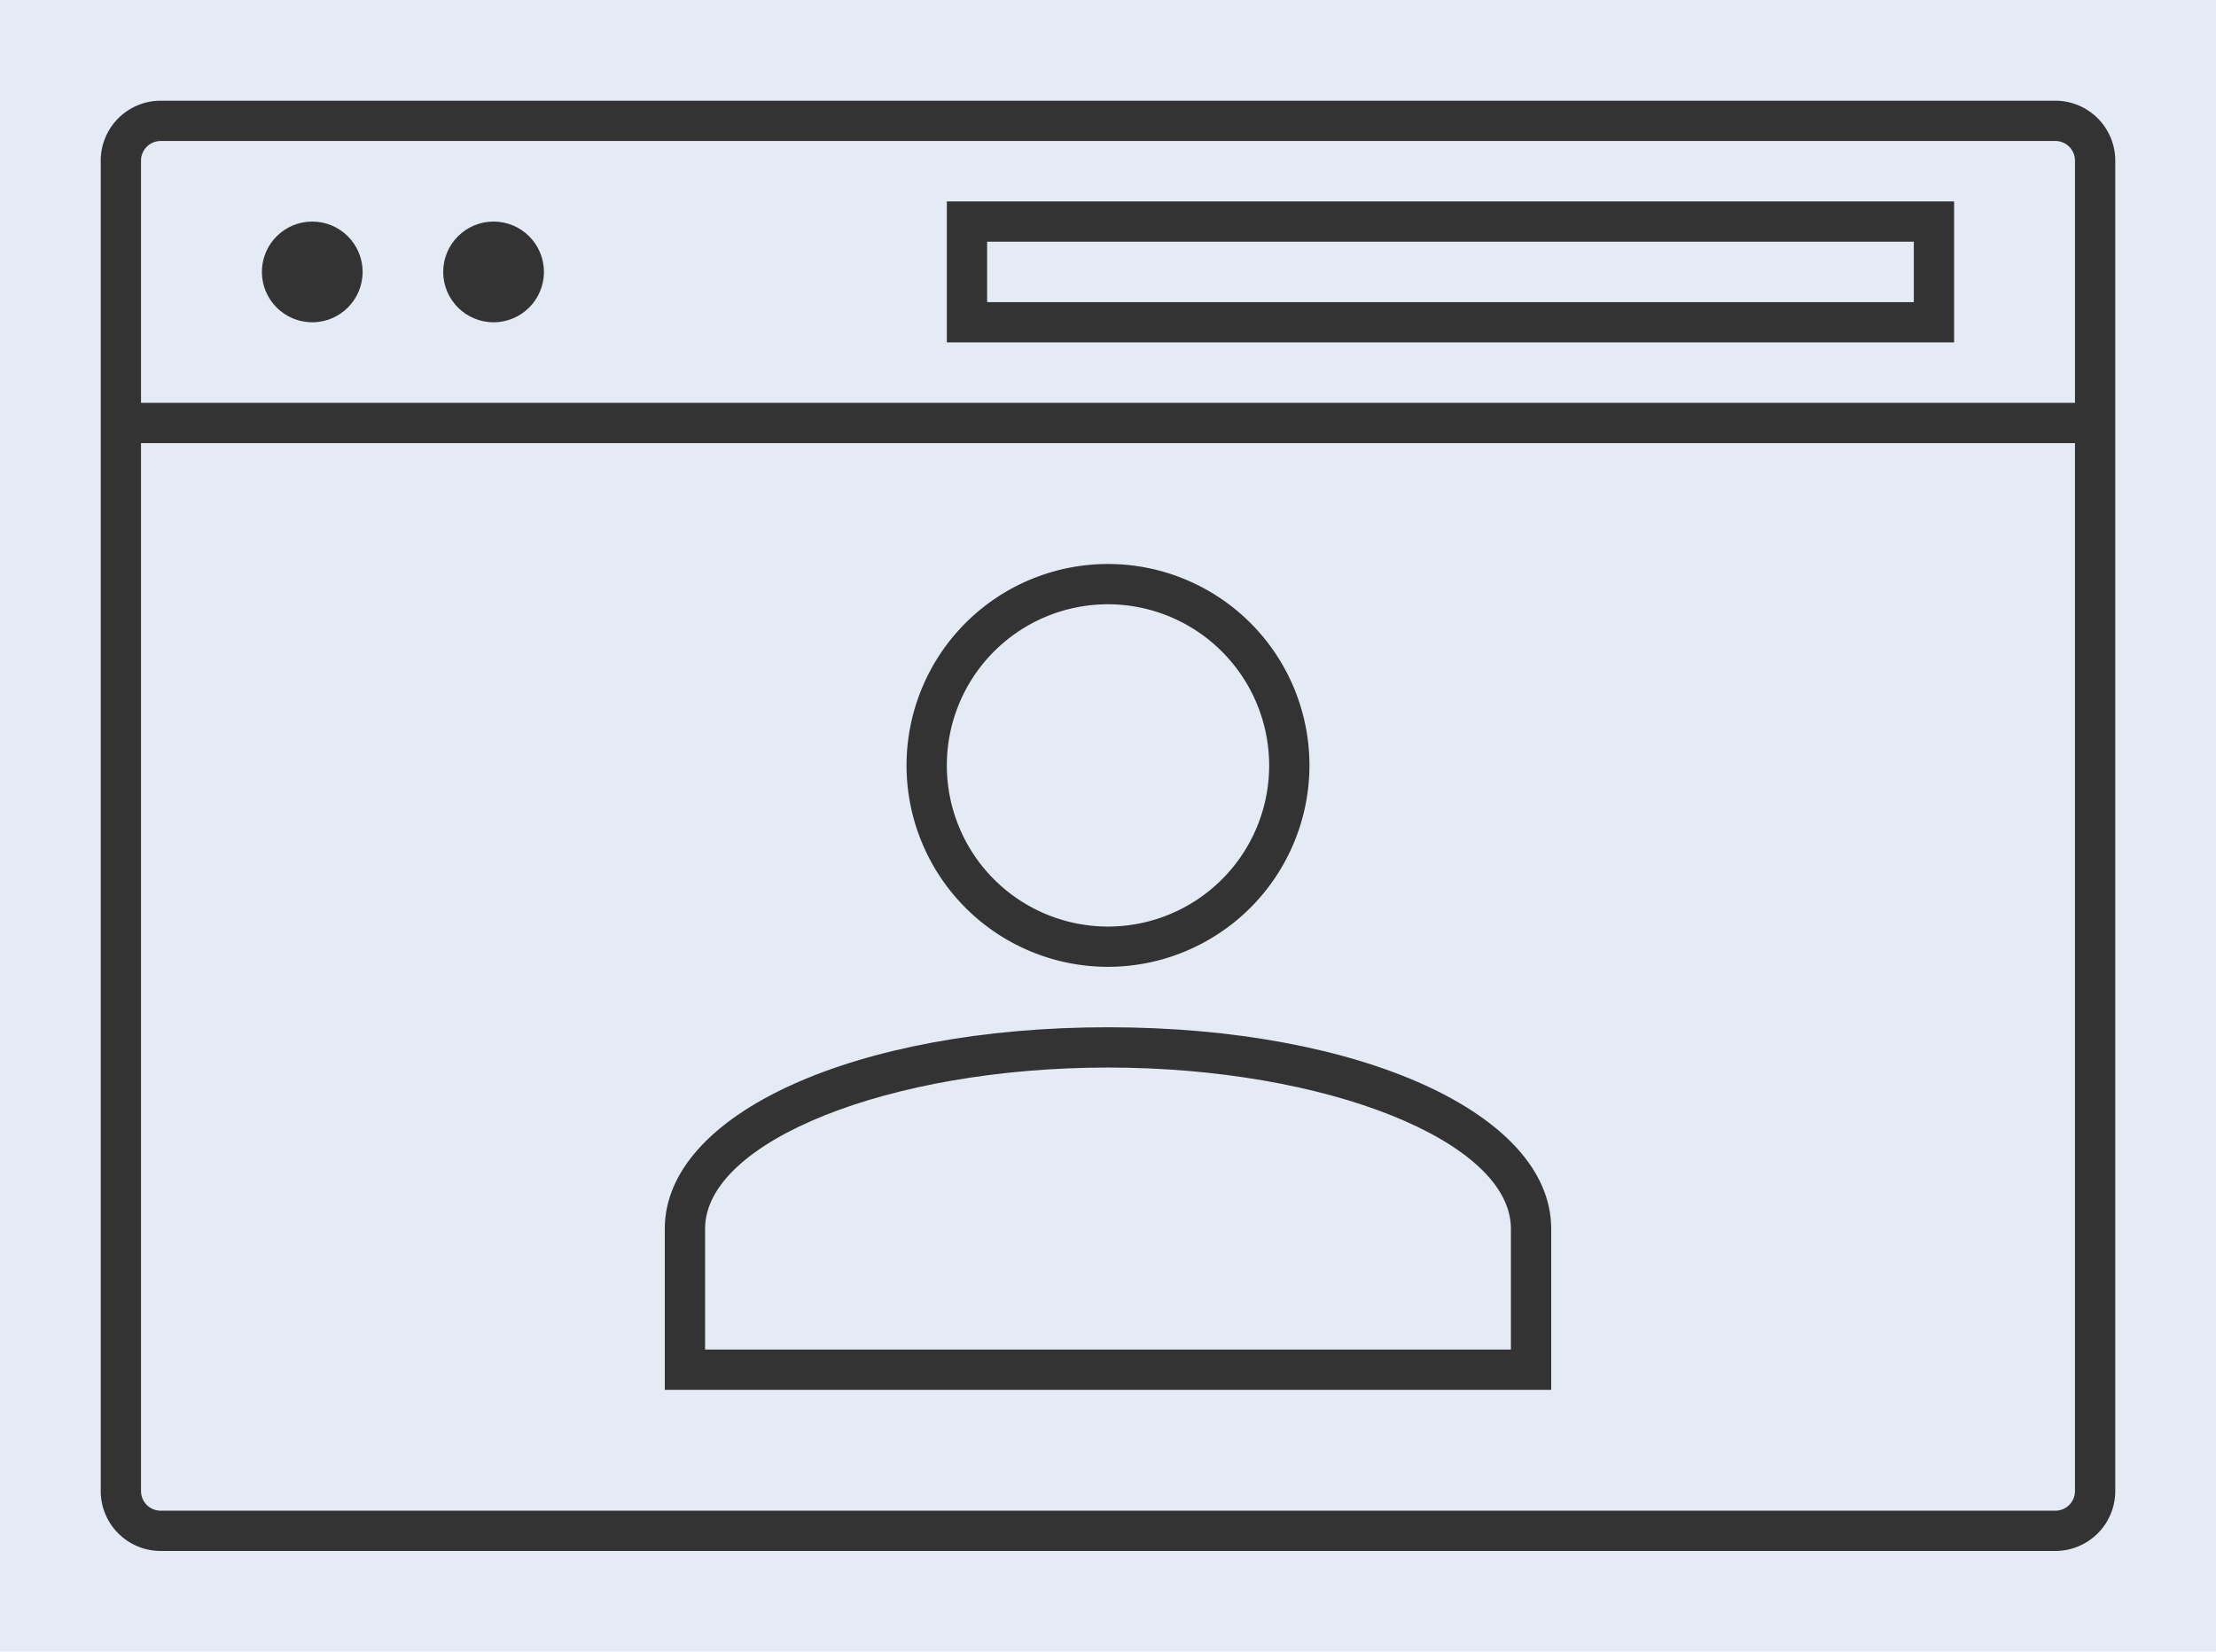
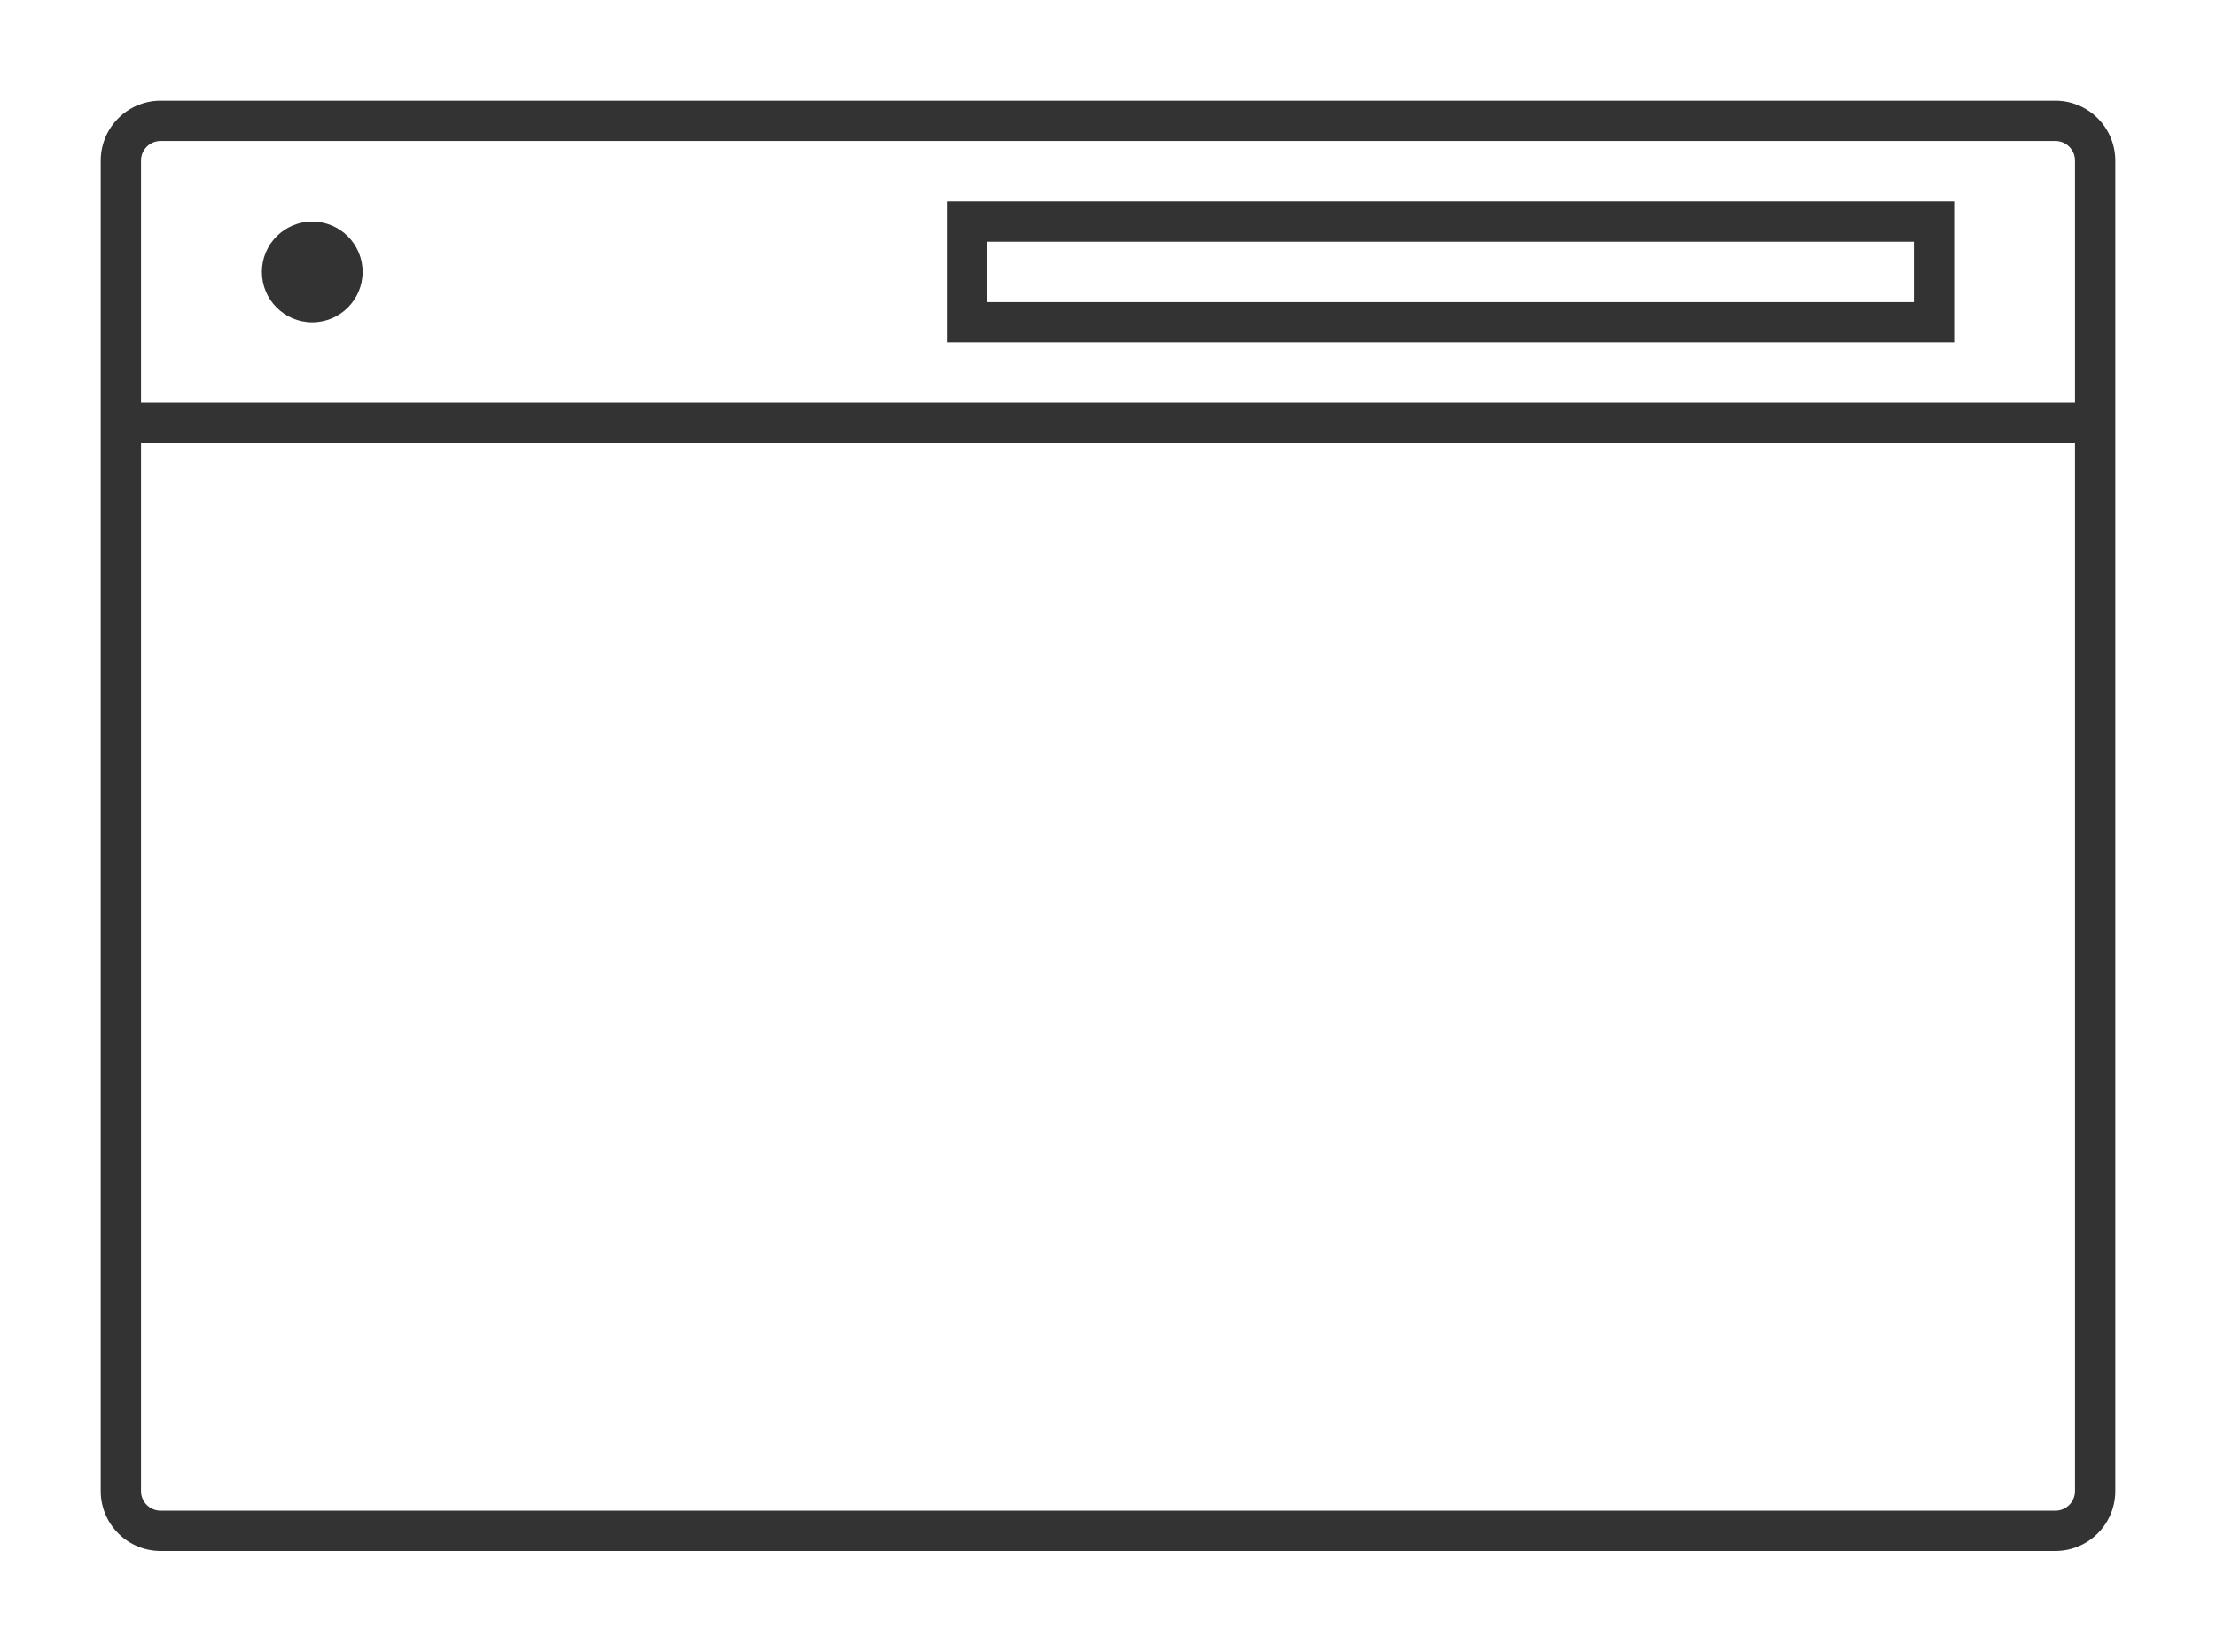
<svg xmlns="http://www.w3.org/2000/svg" id="icon" width="110" height="82" viewBox="0 0 110 82">
  <defs>
    <style>.cls-1{fill:#e5ebf5;}.cls-2{fill:#333;}</style>
  </defs>
-   <rect class="cls-1" width="110" height="82" />
  <path class="cls-2" d="M102.026,5H7.974A2.977,2.977,0,0,0,5,7.973V74.027A2.977,2.977,0,0,0,7.974,77h94.052A2.977,2.977,0,0,0,105,74.027V7.973A2.977,2.977,0,0,0,102.026,5ZM7.974,7h94.052a.975.975,0,0,1,.974.973V20H7V7.973A.975.975,0,0,1,7.974,7Zm94.052,68H7.974A.975.975,0,0,1,7,74.027V22h96V74.027A.975.975,0,0,1,102.026,75Z" />
  <circle class="cls-2" cx="15.5" cy="13.5" r="2.5" />
-   <circle class="cls-2" cx="24.5" cy="13.5" r="2.5" />
  <path class="cls-2" d="M97,17H47V10H97ZM49,15H95V12H49Z" />
-   <path class="cls-2" d="M77,69H33V61c0-5.7,9.458-10,22-10s22,4.3,22,10ZM35,67H75V61c0-4.337-9.159-8-20-8s-20,3.663-20,8Z" />
-   <path class="cls-2" d="M55,48A10,10,0,1,1,65,38,10.011,10.011,0,0,1,55,48Zm0-18a8,8,0,1,0,8,8A8.009,8.009,0,0,0,55,30Z" />
</svg>